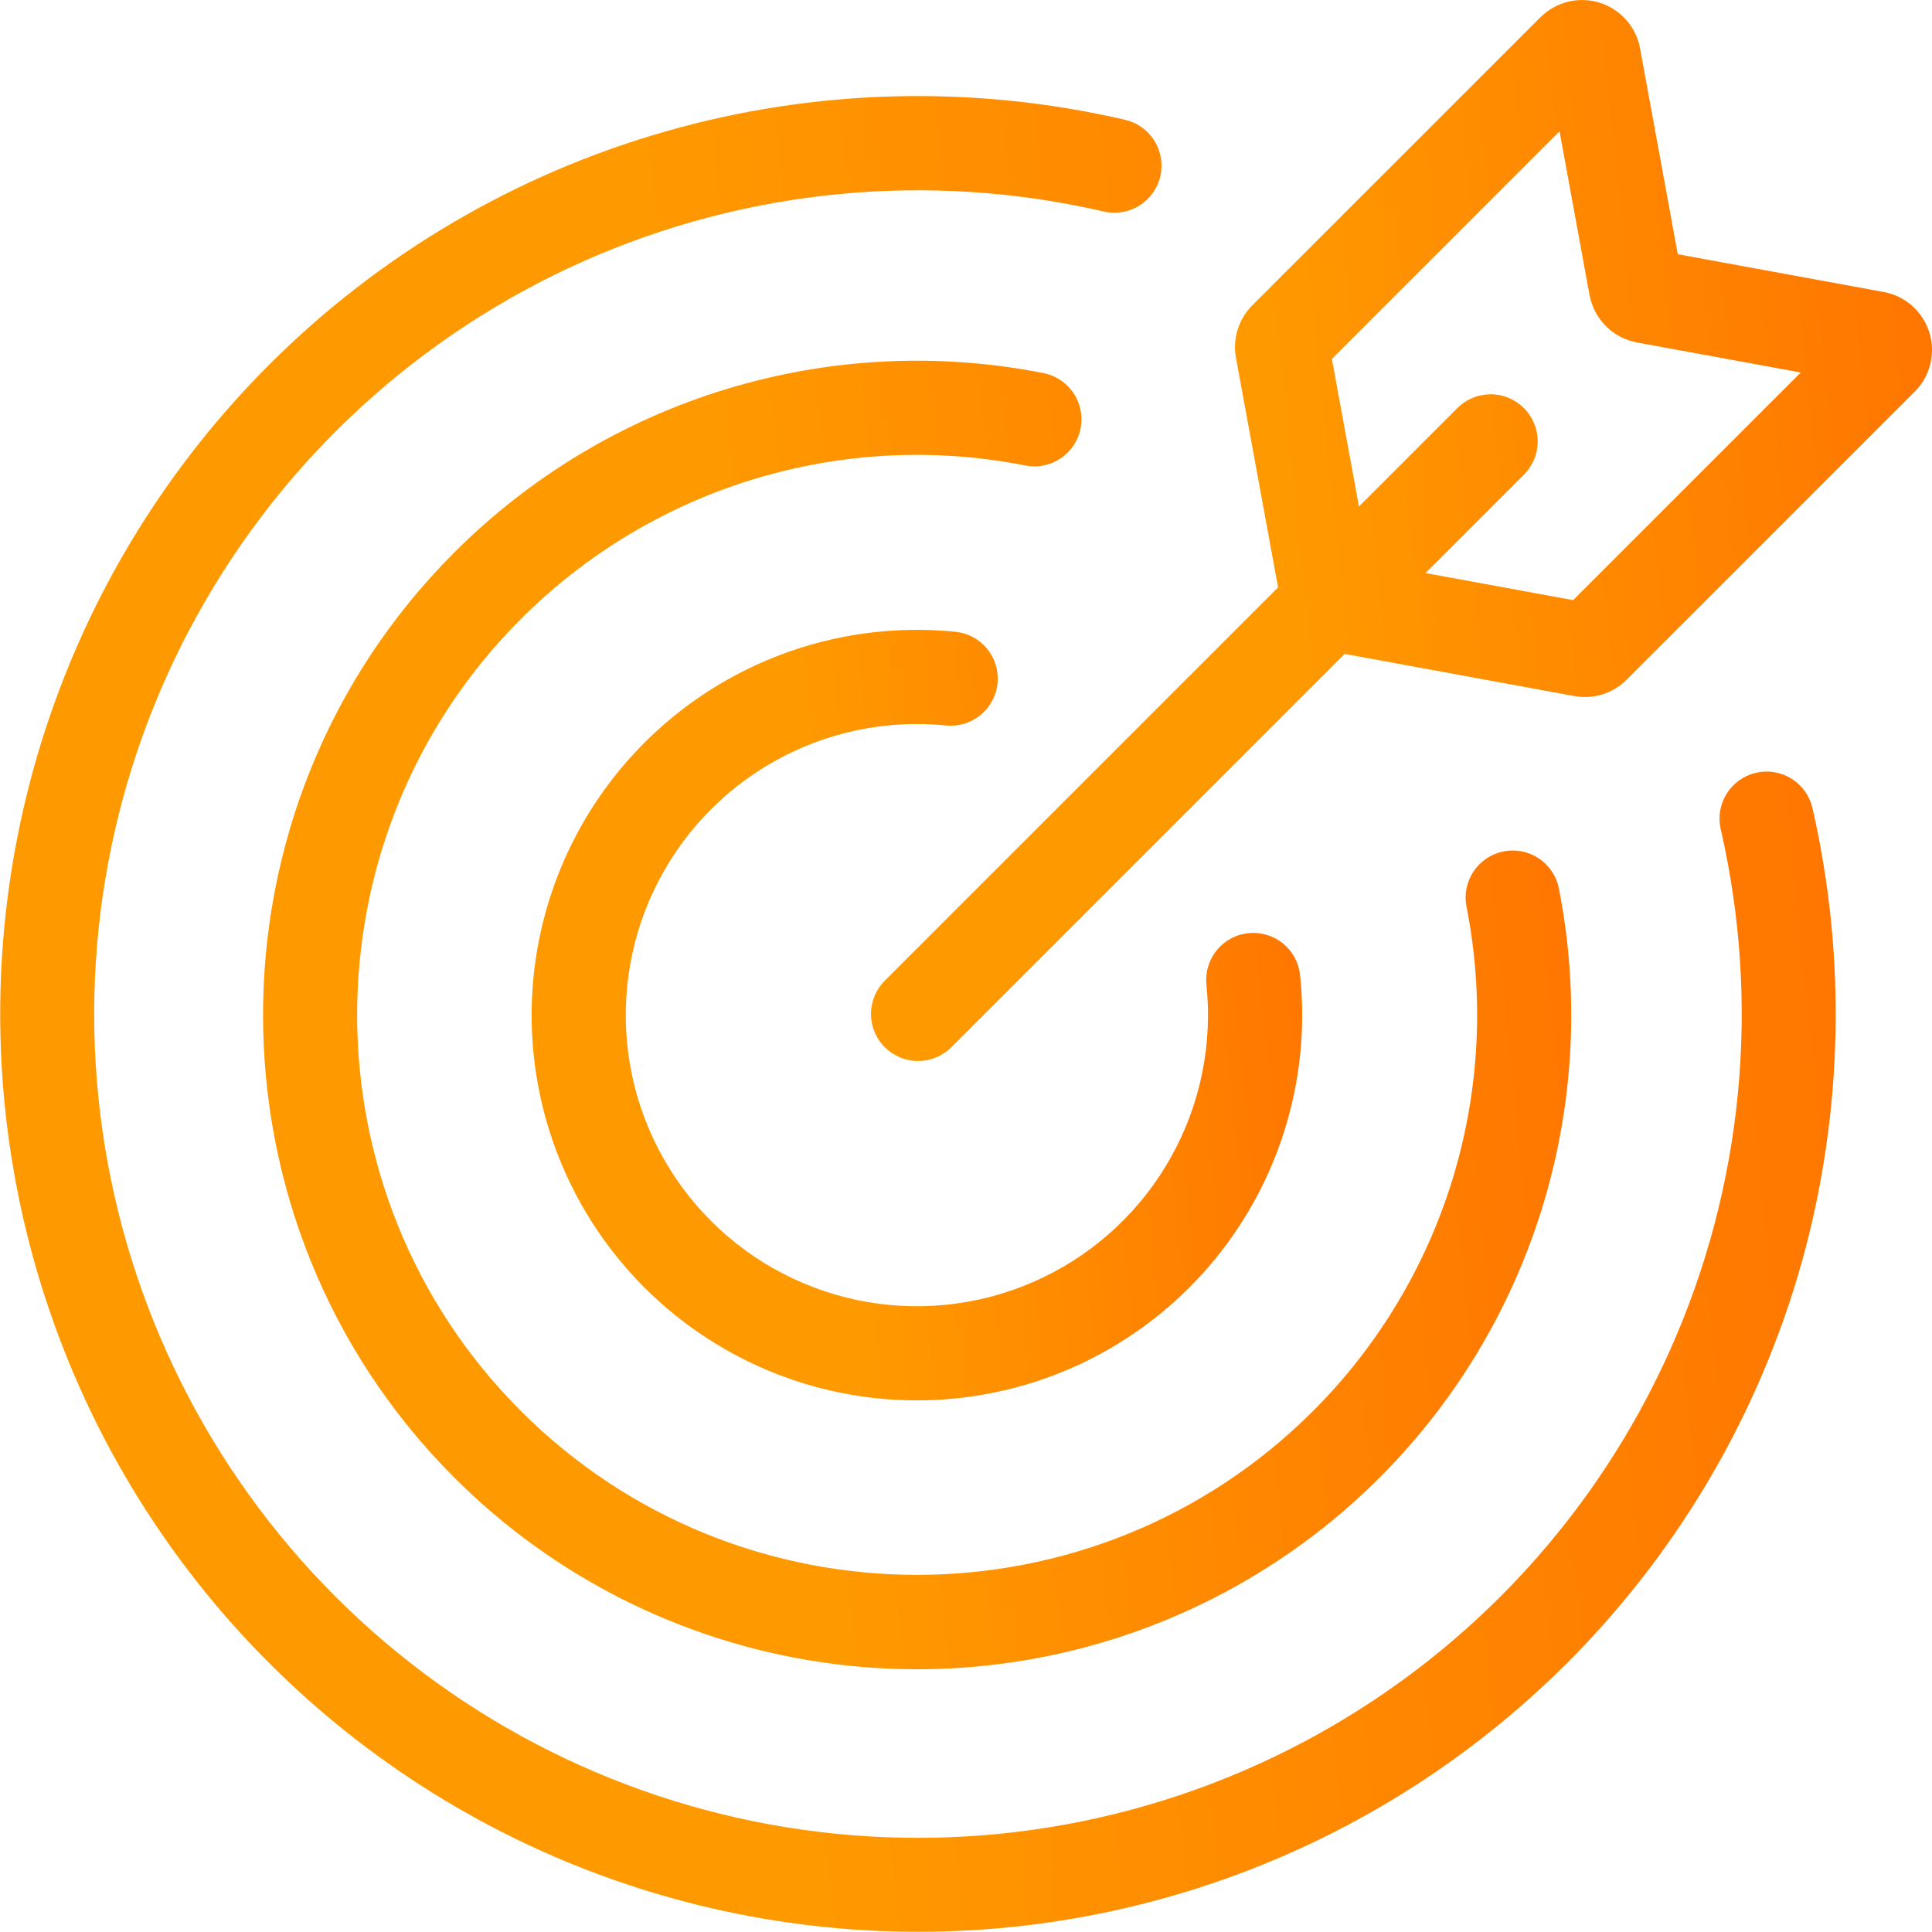
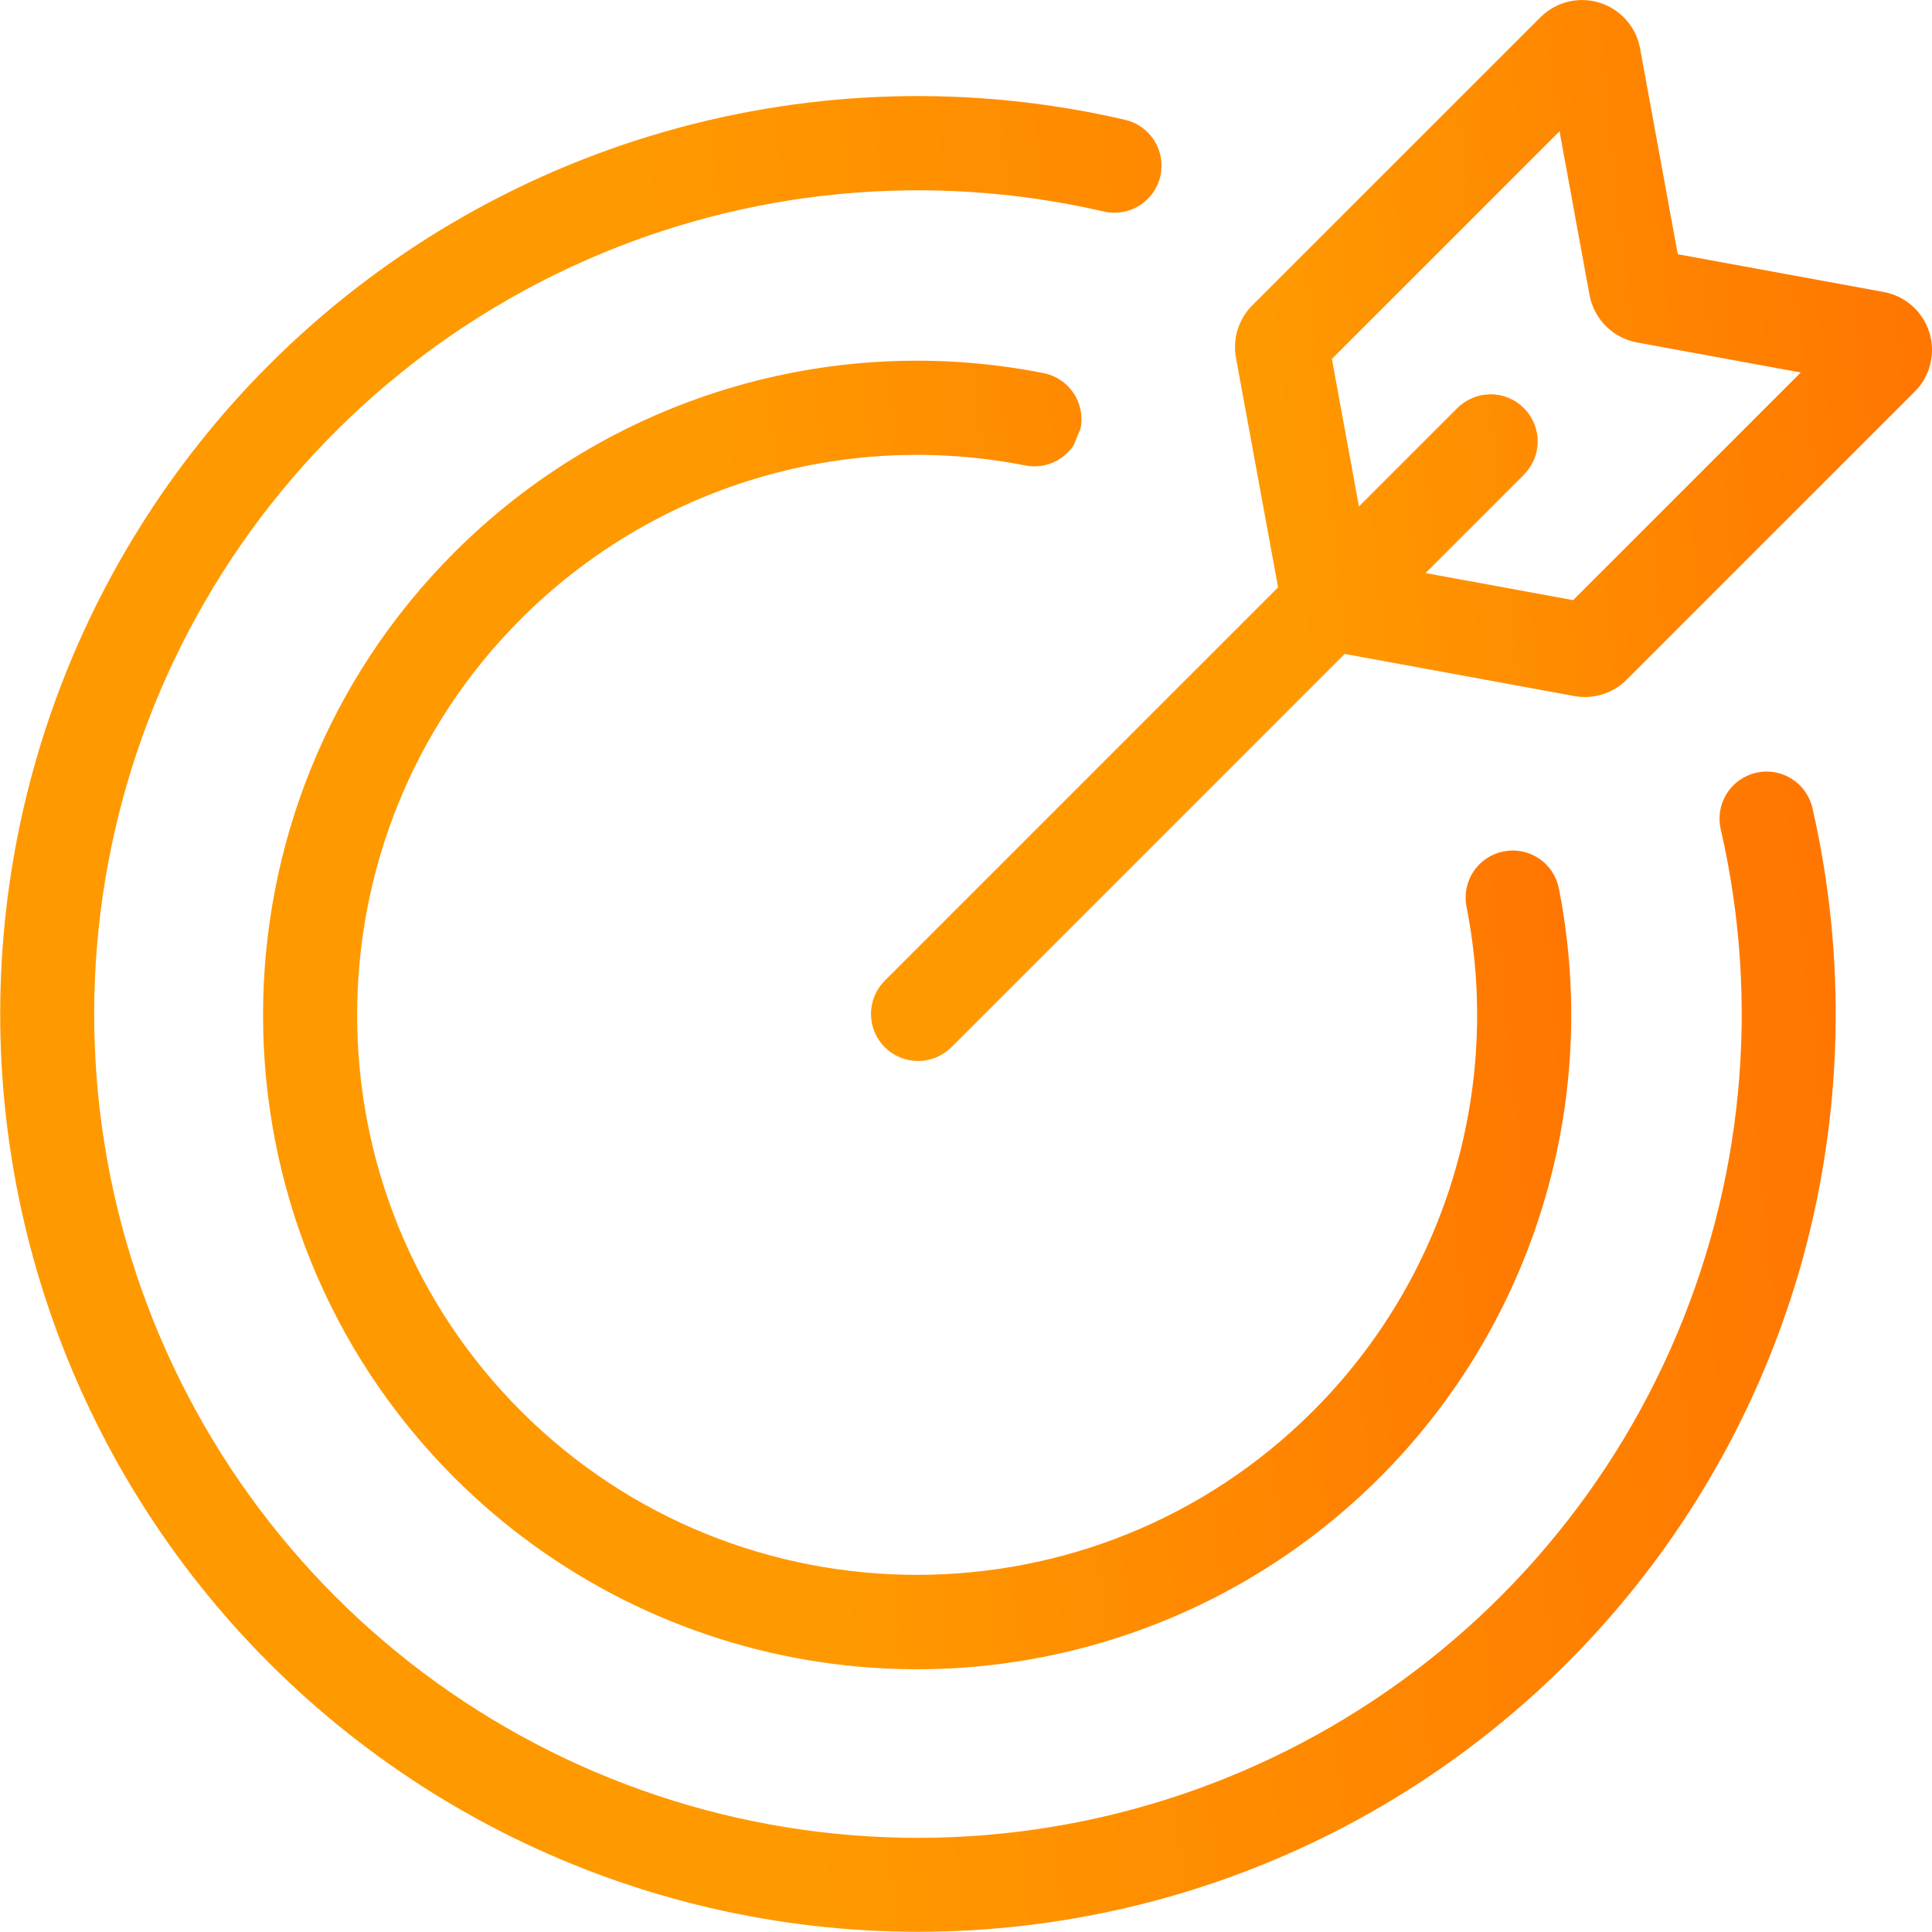
<svg xmlns="http://www.w3.org/2000/svg" width="62" height="62" viewBox="0 0 62 62" fill="none">
  <g clip-path="url(#clip0_212_1276)">
    <path d="M61.914 10.668C61.812 10.339 61.621 10.043 61.363 9.814C61.105 9.585 60.788 9.432 60.449 9.37L53.842 8.159L52.631 1.552C52.569 1.213 52.415 0.897 52.186 0.639C51.957 0.38 51.662 0.19 51.333 0.087C51.003 -0.016 50.652 -0.026 50.317 0.056C49.982 0.139 49.676 0.312 49.432 0.556L40.186 9.8C39.969 10.017 39.809 10.283 39.718 10.576C39.627 10.868 39.608 11.178 39.663 11.48L41.015 18.849L28.388 31.476C28.107 31.76 27.95 32.143 27.951 32.542C27.952 32.942 28.111 33.325 28.394 33.607C28.676 33.889 29.059 34.048 29.458 34.049C29.858 34.05 30.241 33.893 30.525 33.612L43.151 20.985L50.521 22.337C50.822 22.392 51.133 22.373 51.425 22.282C51.718 22.191 51.983 22.03 52.2 21.814L61.446 12.568C61.69 12.325 61.863 12.019 61.945 11.684C62.028 11.349 62.017 10.998 61.914 10.668ZM50.483 19.259L45.747 18.39L48.898 15.239C49.04 15.098 49.152 14.932 49.229 14.748C49.306 14.565 49.346 14.368 49.346 14.169C49.347 13.97 49.308 13.773 49.232 13.588C49.156 13.405 49.045 13.237 48.904 13.097C48.763 12.956 48.596 12.844 48.412 12.768C48.228 12.692 48.031 12.653 47.832 12.654C47.633 12.655 47.436 12.694 47.252 12.771C47.069 12.848 46.902 12.96 46.762 13.102L43.61 16.254L42.742 11.518L50.047 4.213L51.01 9.47C51.081 9.848 51.264 10.194 51.535 10.466C51.807 10.737 52.154 10.919 52.531 10.99L57.788 11.954L50.483 19.259Z" fill="url(#paint0_linear_212_1276)" />
-     <path d="M34.678 13.746C34.716 13.552 34.716 13.351 34.677 13.157C34.637 12.962 34.56 12.777 34.45 12.613C34.339 12.448 34.197 12.307 34.032 12.197C33.867 12.087 33.681 12.011 33.487 11.973C30.105 11.305 26.611 11.481 23.314 12.485C20.016 13.489 17.017 15.289 14.581 17.727C6.395 25.913 6.395 39.234 14.581 47.42C17.764 50.602 21.885 52.678 26.337 53.34C30.789 54.002 35.336 53.217 39.308 51.098C43.279 48.98 46.465 45.642 48.395 41.575C50.325 37.509 50.897 32.93 50.027 28.514C49.95 28.12 49.72 27.774 49.387 27.551C49.055 27.327 48.647 27.245 48.254 27.322C47.861 27.399 47.514 27.629 47.291 27.962C47.067 28.294 46.985 28.702 47.062 29.095C47.634 31.99 47.484 34.982 46.625 37.805C45.766 40.628 44.224 43.197 42.136 45.282C35.128 52.291 23.725 52.291 16.717 45.282C9.709 38.274 9.709 26.871 16.717 19.863C18.803 17.776 21.372 16.234 24.195 15.375C27.018 14.516 30.01 14.366 32.905 14.938C33.099 14.976 33.3 14.976 33.494 14.937C33.689 14.897 33.874 14.82 34.038 14.709C34.203 14.599 34.344 14.457 34.454 14.291C34.564 14.126 34.64 13.941 34.678 13.746Z" fill="url(#paint1_linear_212_1276)" />
+     <path d="M34.678 13.746C34.716 13.552 34.716 13.351 34.677 13.157C34.637 12.962 34.56 12.777 34.45 12.613C34.339 12.448 34.197 12.307 34.032 12.197C33.867 12.087 33.681 12.011 33.487 11.973C30.105 11.305 26.611 11.481 23.314 12.485C20.016 13.489 17.017 15.289 14.581 17.727C6.395 25.913 6.395 39.234 14.581 47.42C17.764 50.602 21.885 52.678 26.337 53.34C30.789 54.002 35.336 53.217 39.308 51.098C43.279 48.98 46.465 45.642 48.395 41.575C50.325 37.509 50.897 32.93 50.027 28.514C49.95 28.12 49.72 27.774 49.387 27.551C49.055 27.327 48.647 27.245 48.254 27.322C47.861 27.399 47.514 27.629 47.291 27.962C47.067 28.294 46.985 28.702 47.062 29.095C47.634 31.99 47.484 34.982 46.625 37.805C45.766 40.628 44.224 43.197 42.136 45.282C35.128 52.291 23.725 52.291 16.717 45.282C9.709 38.274 9.709 26.871 16.717 19.863C18.803 17.776 21.372 16.234 24.195 15.375C27.018 14.516 30.01 14.366 32.905 14.938C33.099 14.976 33.3 14.976 33.494 14.937C33.689 14.897 33.874 14.82 34.038 14.709C34.203 14.599 34.344 14.457 34.454 14.291Z" fill="url(#paint1_linear_212_1276)" />
    <path d="M56.354 24.798C56.161 24.843 55.978 24.925 55.816 25.04C55.655 25.155 55.517 25.3 55.412 25.468C55.306 25.637 55.235 25.824 55.202 26.019C55.169 26.215 55.175 26.415 55.219 26.608C56.508 32.202 55.941 38.062 53.604 43.304C51.268 48.546 47.289 52.886 42.268 55.667C37.248 58.448 31.458 59.52 25.775 58.721C20.091 57.922 14.822 55.294 10.764 51.236C6.704 47.175 4.077 41.904 3.279 36.217C2.481 30.531 3.556 24.74 6.342 19.719C9.127 14.698 13.472 10.72 18.718 8.387C23.965 6.054 29.828 5.493 35.422 6.788C35.616 6.833 35.816 6.839 36.012 6.806C36.208 6.774 36.395 6.703 36.564 6.598C36.733 6.493 36.879 6.355 36.994 6.194C37.109 6.032 37.192 5.849 37.236 5.656C37.281 5.462 37.287 5.262 37.254 5.066C37.221 4.87 37.15 4.683 37.044 4.514C36.939 4.346 36.801 4.2 36.639 4.085C36.478 3.97 36.295 3.888 36.101 3.844C31.23 2.714 26.152 2.844 21.345 4.222C16.538 5.599 12.161 8.178 8.627 11.715C5.443 14.902 3.031 18.777 1.579 23.042C0.127 27.307 -0.328 31.848 0.25 36.317C0.829 40.785 2.424 45.061 4.914 48.816C7.404 52.571 10.722 55.704 14.613 57.976C18.504 60.247 22.864 61.596 27.358 61.918C31.852 62.24 36.36 61.526 40.535 59.833C44.71 58.14 48.441 55.511 51.441 52.149C54.44 48.788 56.629 44.783 57.838 40.443C59.147 35.708 59.259 30.722 58.164 25.933C58.12 25.74 58.038 25.557 57.923 25.395C57.808 25.234 57.662 25.096 57.494 24.991C57.326 24.886 57.139 24.814 56.943 24.781C56.748 24.748 56.547 24.754 56.354 24.798Z" fill="url(#paint2_linear_212_1276)" />
-     <path d="M30.363 23.281C30.761 23.32 31.158 23.199 31.467 22.945C31.776 22.692 31.972 22.326 32.012 21.928C32.052 21.531 31.933 21.133 31.68 20.823C31.428 20.513 31.063 20.316 30.665 20.275C28.125 20.019 25.568 20.555 23.344 21.811C21.121 23.066 19.341 24.979 18.249 27.287C17.157 29.594 16.806 32.183 17.244 34.699C17.682 37.214 18.889 39.532 20.697 41.334C22.506 43.136 24.828 44.334 27.344 44.764C29.861 45.193 32.449 44.833 34.753 43.733C37.057 42.632 38.963 40.845 40.211 38.618C41.459 36.39 41.986 33.831 41.721 31.292C41.7 31.095 41.641 30.903 41.547 30.729C41.452 30.554 41.324 30.4 41.17 30.275C41.016 30.15 40.839 30.057 40.649 30C40.459 29.944 40.259 29.925 40.062 29.946C39.865 29.966 39.673 30.025 39.499 30.12C39.325 30.214 39.17 30.342 39.045 30.496C38.92 30.65 38.827 30.827 38.77 31.017C38.714 31.208 38.695 31.407 38.716 31.604C38.916 33.523 38.518 35.457 37.575 37.141C36.633 38.824 35.192 40.175 33.451 41.006C31.71 41.838 29.755 42.11 27.853 41.786C25.951 41.461 24.196 40.556 22.829 39.194C21.463 37.832 20.551 36.081 20.22 34.18C19.889 32.279 20.154 30.322 20.98 28.578C21.806 26.835 23.151 25.389 24.831 24.441C26.511 23.492 28.444 23.087 30.363 23.281H30.363Z" fill="url(#paint3_linear_212_1276)" />
  </g>
  <defs>
    <linearGradient id="paint0_linear_212_1276" x1="41.44" y1="17.778" x2="96.131" y2="12.081" gradientUnits="userSpaceOnUse">
      <stop stop-color="#FF9900" />
      <stop offset="1" stop-color="#FF3D00" />
    </linearGradient>
    <linearGradient id="paint1_linear_212_1276" x1="25.073" y1="33.5" x2="92.506" y2="26.479" gradientUnits="userSpaceOnUse">
      <stop stop-color="#FF9900" />
      <stop offset="1" stop-color="#FF3D00" />
    </linearGradient>
    <linearGradient id="paint2_linear_212_1276" x1="23.342" y1="33.84" x2="117.955" y2="23.987" gradientUnits="userSpaceOnUse">
      <stop stop-color="#FF9900" />
      <stop offset="1" stop-color="#FF3D00" />
    </linearGradient>
    <linearGradient id="paint3_linear_212_1276" x1="26.857" y1="33.123" x2="66.575" y2="28.986" gradientUnits="userSpaceOnUse">
      <stop stop-color="#FF9900" />
      <stop offset="1" stop-color="#FF3D00" />
    </linearGradient>
    <clipPath id="clip0_212_1276">
      <rect width="62" height="62" fill="white" />
    </clipPath>
  </defs>
</svg>